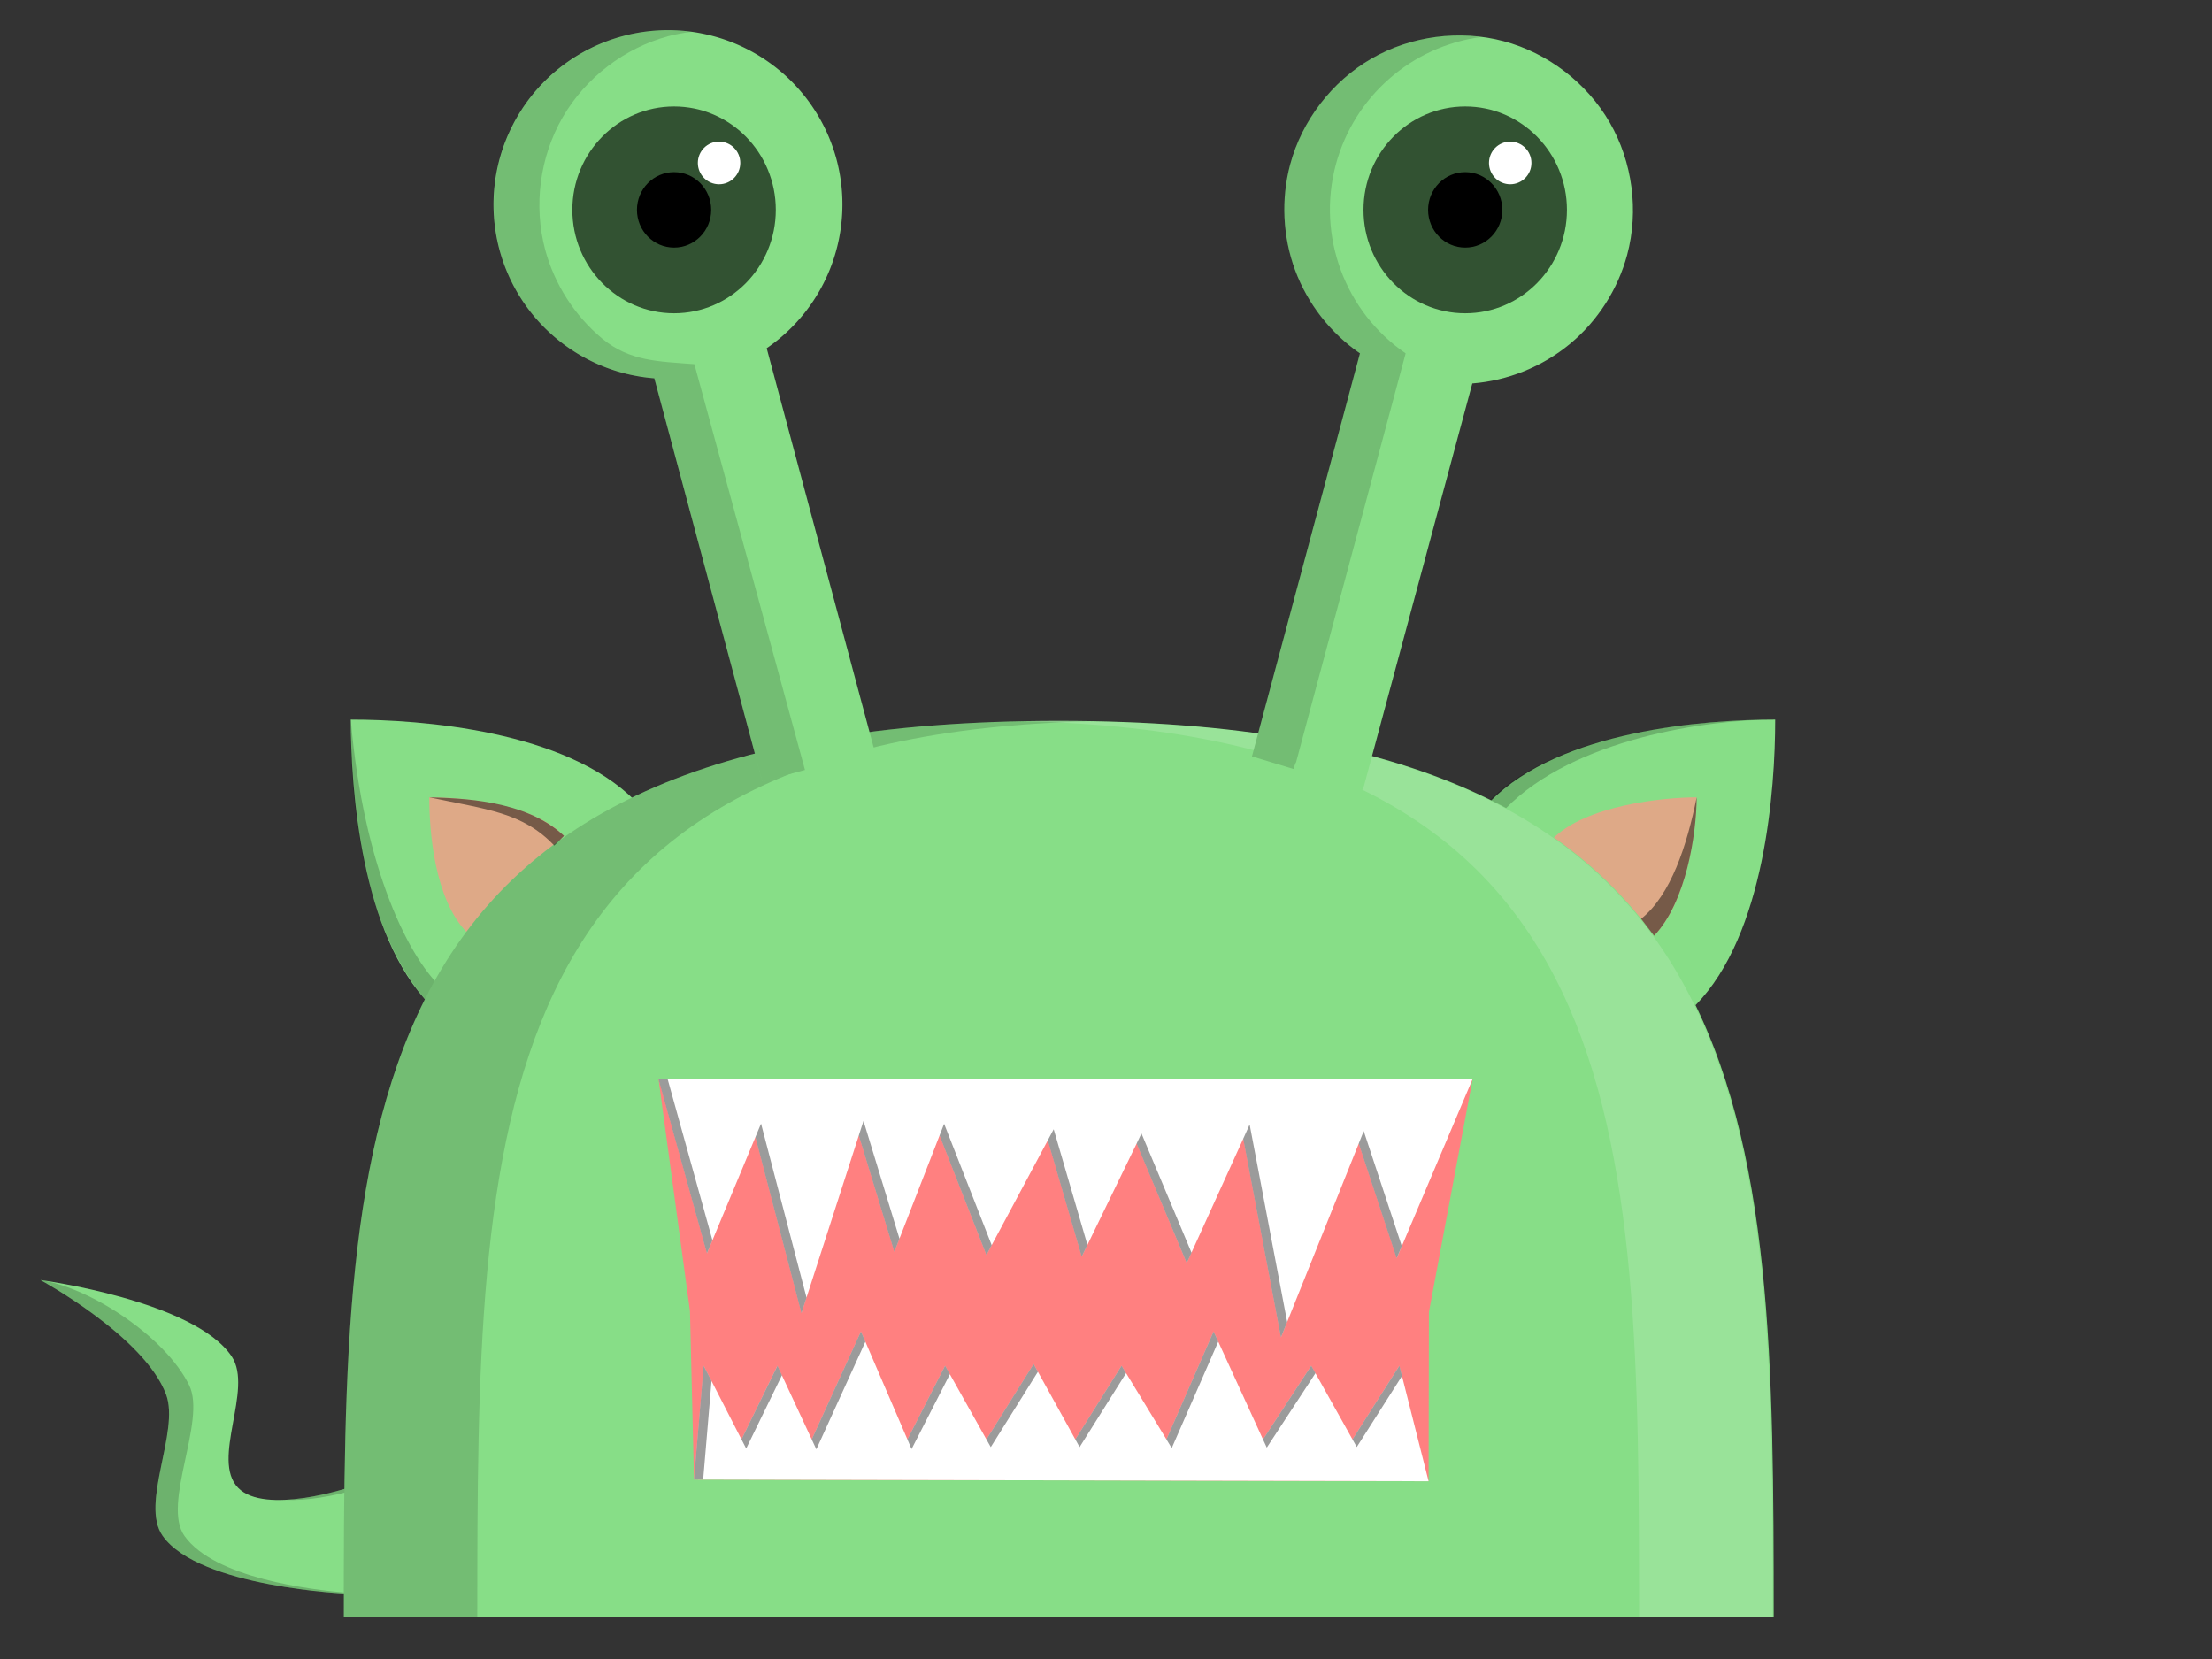
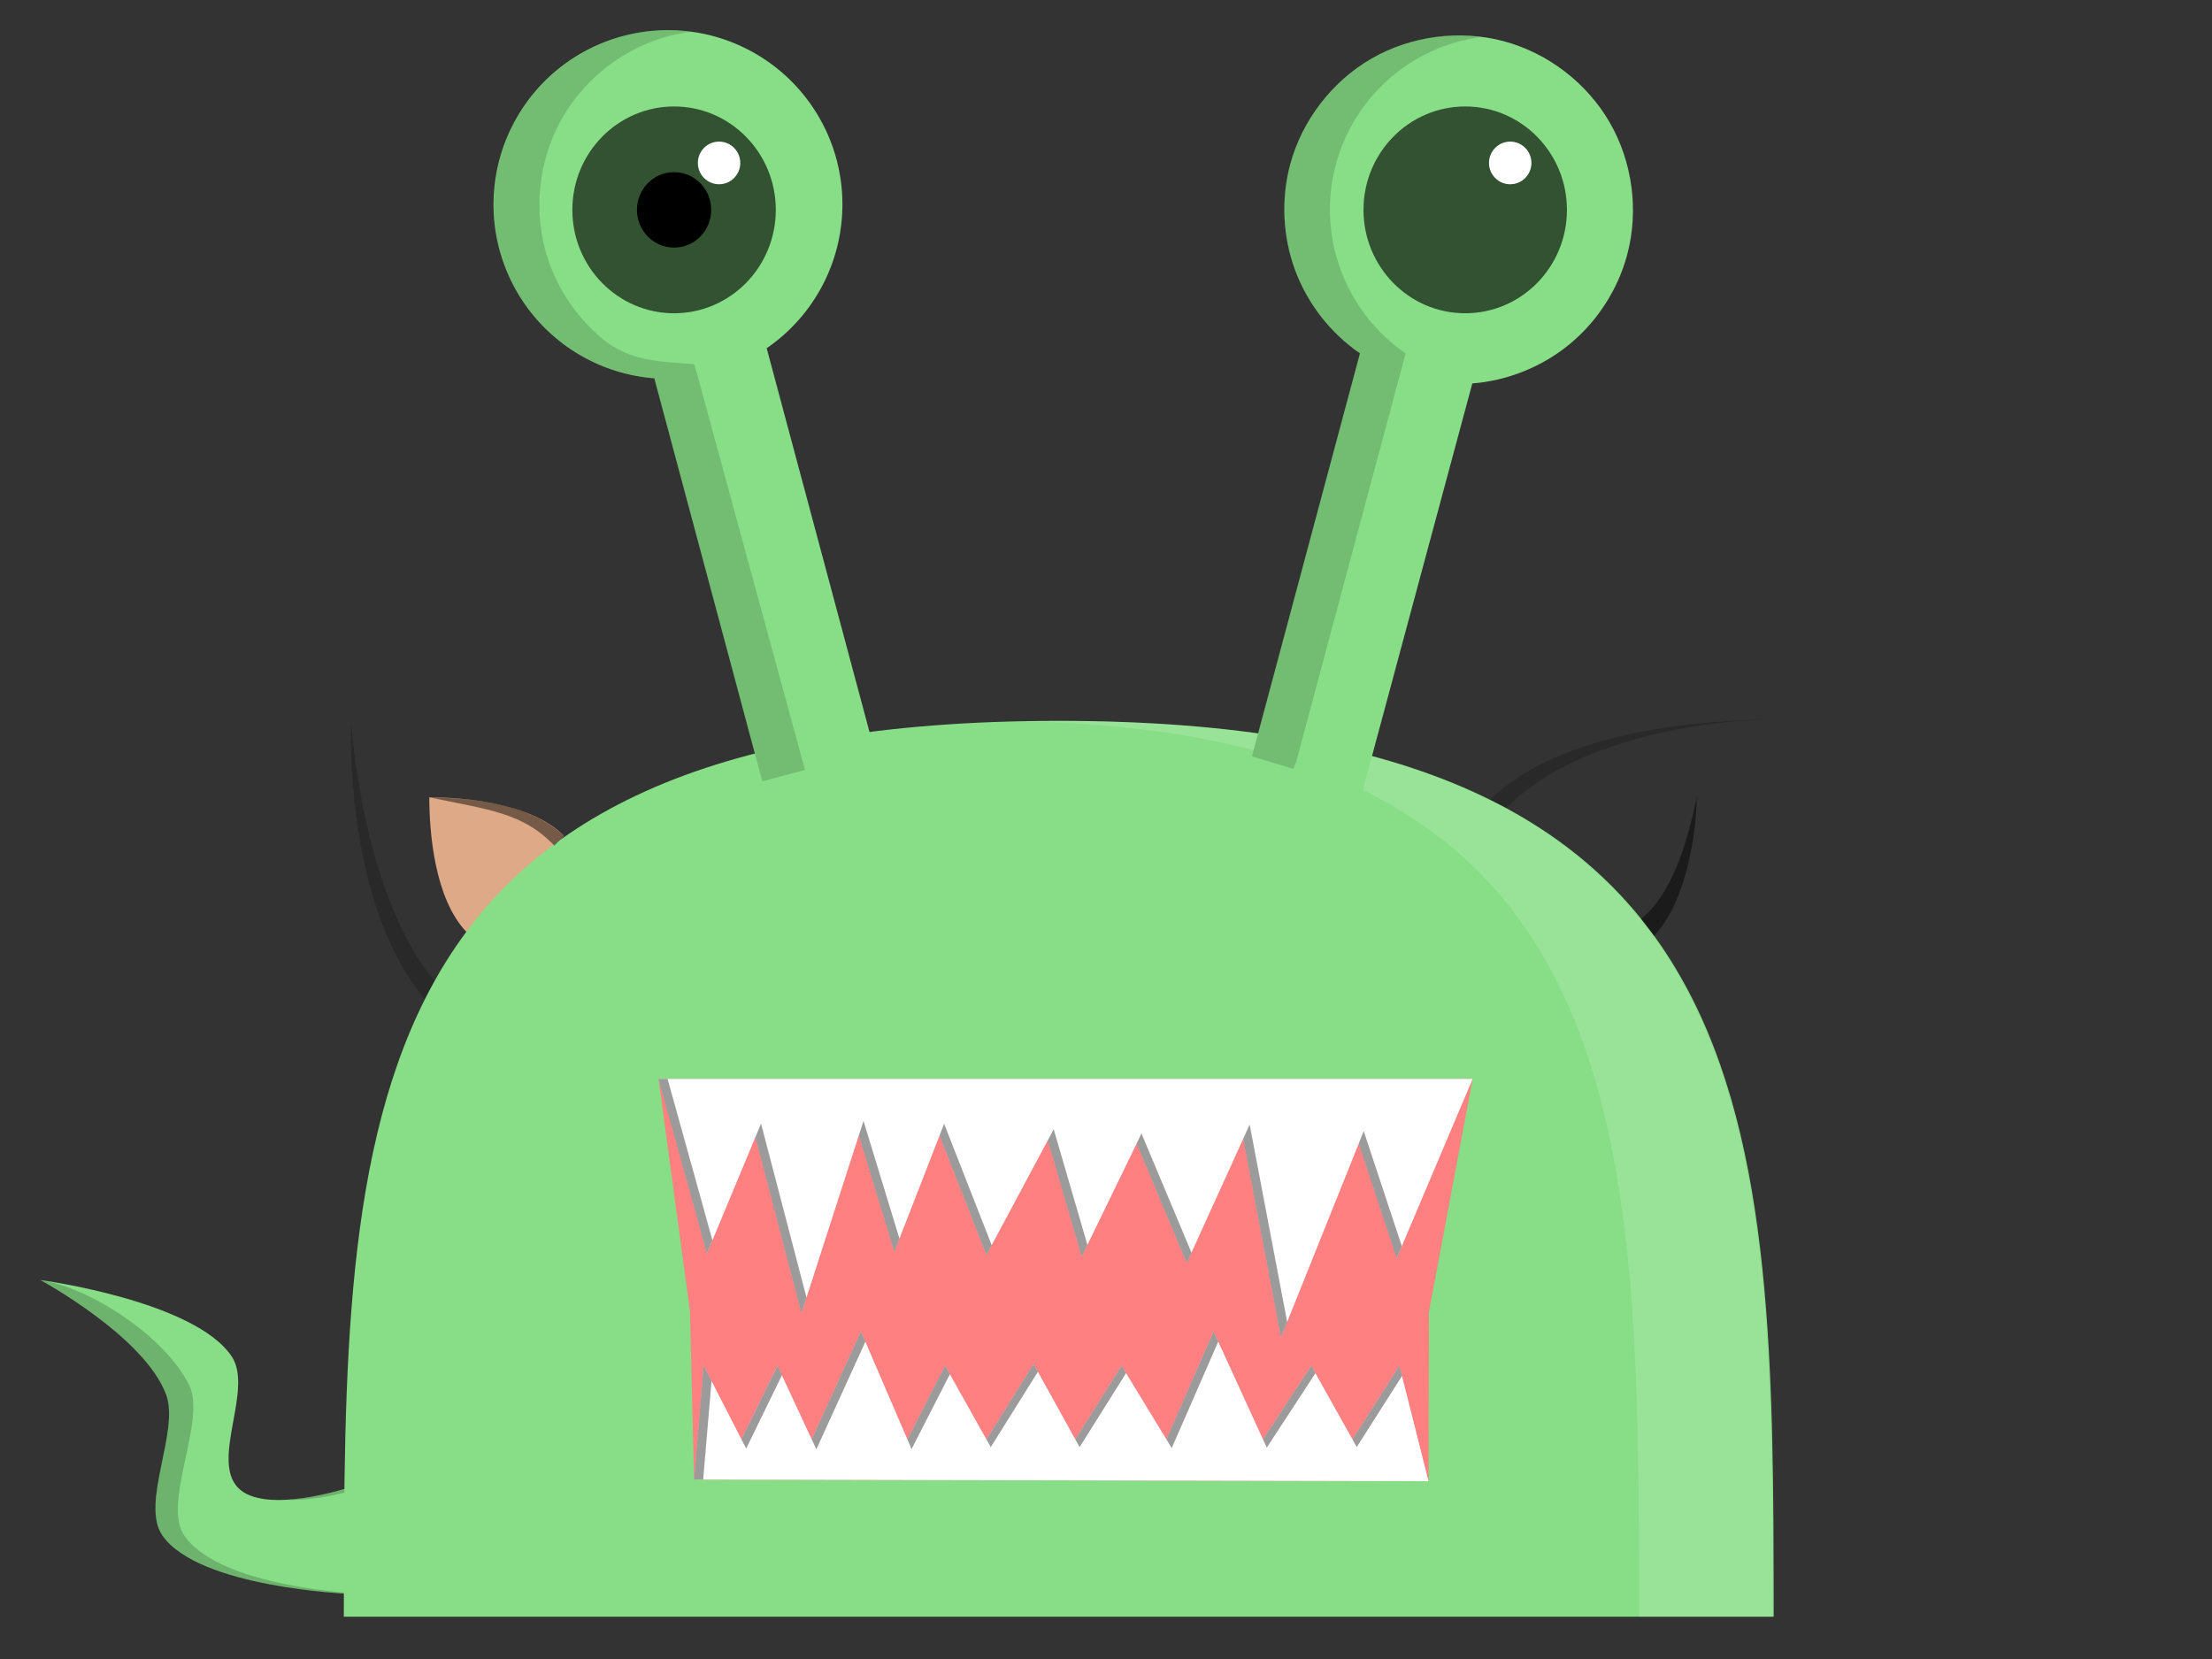
<svg xmlns="http://www.w3.org/2000/svg" xmlns:ns1="http://sodipodi.sourceforge.net/DTD/sodipodi-0.dtd" xmlns:ns2="http://www.inkscape.org/namespaces/inkscape" id="svg4303" ns1:docname="New document 6" viewBox="0 0 800 600" version="1.1" ns2:version="0.48.5 r10040">
  <rect x="0" y="0" width="800" height="600" fill="#333333" stroke="none" />
  <ns1:namedview id="base" bordercolor="#666666" ns2:pageshadow="2" ns2:window-y="-8" pagecolor="#ffffff" ns2:window-height="706" ns2:window-maximized="1" ns2:zoom="0.84852814" ns2:window-x="-8" showgrid="false" borderopacity="1.0" ns2:current-layer="layer1" ns2:cx="427.24701" ns2:cy="273.09609" ns2:window-width="1366" ns2:pageopacity="0.0" ns2:document-units="px" />
  <g id="layer1" ns2:label="Layer 1" ns2:groupmode="layer">
-     <path id="path5393" style="fill-rule:evenodd;fill:#87de87" d="m642.02 260.25c0 25.166-3.638 77.603-28.812 103.28l-74.14-73.798c25.219-25.634 77.63-29.484 102.95-29.484z" ns2:export-ydpi="43.349998" ns1:nodetypes="cccc" ns2:export-filename="C:\Users\Rene\Dropbox\osoverde.png" ns2:connector-curvature="0" ns2:export-xdpi="43.349998" />
-     <path id="path5395" style="fill-rule:evenodd;fill:#dea987" d="m613.62 288.36c0 11.914-3.486 37.916-15.403 50.073l-36.667-35.073c11.939-12.135 40.083-14.999 52.07-14.999z" ns2:export-ydpi="43.349998" ns1:nodetypes="cccc" ns2:export-filename="C:\Users\Rene\Dropbox\osoverde.png" ns2:connector-curvature="0" ns2:export-xdpi="43.349998" />
    <path id="path5399" style="fill-rule:evenodd;fill:#000000;fill-opacity:.2" d="m642.03 260.25c-25.166-0.006-77.592 3.659-103.28 29.129l5.743 3.082c24.868-25.459 73.149-32.22 97.534-32.217 0.014-1.116 0.008 1.038 0.008 0.007z" ns2:export-ydpi="43.349998" ns1:nodetypes="cccccc" ns2:export-filename="C:\Users\Rene\Dropbox\osoverde.png" ns2:connector-curvature="0" ns2:export-xdpi="43.349998" />
-     <path id="path4489" style="fill-rule:evenodd;fill:#87de87" d="m126.86 260.25c0 25.166 3.638 77.603 28.812 103.28l74.14-73.798c-25.22-25.63-77.63-29.48-102.95-29.48z" ns2:export-ydpi="43.349998" ns1:nodetypes="cccc" ns2:export-filename="C:\Users\Rene\Dropbox\osoverde.png" ns2:connector-curvature="0" ns2:export-xdpi="43.349998" />
    <path id="path4491" style="fill-rule:evenodd;fill:#dea987" d="m155.26 288.36c0 11.914 1.722 36.737 13.639 48.893l35.098-34.935c-11.939-12.135-36.75-13.958-48.737-13.958z" ns2:export-ydpi="43.349998" ns1:nodetypes="cccc" ns2:export-filename="C:\Users\Rene\Dropbox\osoverde.png" ns2:connector-curvature="0" ns2:export-xdpi="43.349998" />
    <path id="path4493" style="fill-rule:evenodd;fill:#000000;fill-opacity:.2" d="m126.92 266.13c-0.132 16.812 2.649 69.455 28.747 97.403l5.233-5.209c-12.55-10.46-29.38-43.77-34.04-98.07z" ns2:export-ydpi="43.349998" ns1:nodetypes="ccccc" ns2:export-filename="C:\Users\Rene\Dropbox\osoverde.png" ns2:connector-curvature="0" ns2:export-xdpi="43.349998" />
    <path id="path4549" style="fill-rule:evenodd;fill:#87de87" d="m126.01 576.42s-53.92-2.232-67.173-20.943c-8.281-11.691 6.24-37.715 1.239-51.14-7.824-21.006-45.44-41.392-45.44-41.392s55.679 7.44 69.166 27.639c7.929 11.875-7.652 37.303 2.328 47.514 9.708 9.932 39.996-0.076 39.996-0.076z" ns2:export-ydpi="43.349998" ns1:nodetypes="csscsscc" ns2:export-filename="C:\Users\Rene\Dropbox\osoverde.png" ns2:connector-curvature="0" ns2:export-xdpi="43.349998" />
    <path id="path3155" style="fill-rule:evenodd;fill:#000000;fill-opacity:.196" d="m14.636 462.95s37.616 20.381 45.44 41.387c5.001 13.425-9.52 39.455-1.239 51.146 13.253 18.71 67.179 20.939 67.179 20.939v-0.336c-13.627-1.071-48.501-5.356-59.301-20.603-8.281-11.691 7.997-41.57 1.726-54.451-8.576-17.616-35.89-35.42-53.805-38.082zm111.48 75.08s-11.65 3.839-22.823 4.389c7.998 0.449 17.266-1.518 22.823-2.969z" ns2:export-ydpi="43.349998" ns1:nodetypes="cssccssccccc" ns2:export-filename="C:\Users\Rene\Dropbox\osoverde.png" ns2:connector-curvature="0" ns2:export-xdpi="43.349998" />
    <path id="path5409" style="fill-rule:evenodd;fill:#87de87" d="m382.91 260.71c-258.57 0-258.41 145.04-258.56 324h517.13c-0.156-178.96 0.008-324-258.56-324z" ns2:export-ydpi="43.349998" ns1:nodetypes="sccs" ns2:export-filename="C:\Users\Rene\Dropbox\osoverde.png" ns2:connector-curvature="0" ns2:export-xdpi="43.349998" />
-     <path id="path5425" style="fill-rule:evenodd;fill:#000000;fill-opacity:.15" d="m382.91 260.72c-258.57 0-258.43 145.04-258.59 324h48.296c0.139-175.98 0.009-319.14 222.92-323.86-4.151-0.08-8.336-0.136-12.628-0.136z" ns2:export-ydpi="43.349998" ns2:export-filename="C:\Users\Rene\Dropbox\osoverde.png" ns2:connector-curvature="0" ns2:export-xdpi="43.349998" />
    <path id="path5449" style="fill-rule:evenodd;fill:#000000;fill-opacity:.465" d="m598.22 338.43c11.563-12.148 15.318-36.575 15.403-50.073-3.474 17.234-9.282 35.367-20.098 43.941z" ns2:export-ydpi="43.349998" ns1:nodetypes="cccc" ns2:export-filename="C:\Users\Rene\Dropbox\osoverde.png" ns2:connector-curvature="0" ns2:export-xdpi="43.349998" />
    <path id="path5455" style="fill-rule:evenodd;fill:#ffffff;fill-opacity:.15" d="m382.51 260.72c258.57 0 258.43 145.04 258.59 324h-48.296c-0.139-175.98-0.008-319.14-222.92-323.86 4.151-0.08 8.336-0.136 12.628-0.136z" ns2:export-ydpi="43.349998" ns2:export-filename="C:\Users\Rene\Dropbox\osoverde.png" ns2:connector-curvature="0" ns2:export-xdpi="43.349998" />
    <path id="path5462" style="fill-rule:evenodd;fill:#87de87" d="m543.87 14.907c15.955 4.275 30.052 15.092 38.311 29.397s10.578 31.921 6.303 47.876c-3.363 12.486-10.672 23.877-20.621 32.137-9.949 8.26-22.491 13.349-35.382 14.357l-39.583 147.04-40.104-12.157 39.055-145.76c-10.662-7.32-18.98-18-23.466-30.129-4.486-12.13-5.119-25.652-1.786-38.147 4.275-15.955 15.092-30.052 29.397-38.311 14.305-8.259 31.921-10.578 47.876-6.303z" ns2:export-ydpi="43.349998" ns1:nodetypes="sscsccccscss" ns2:export-filename="C:\Users\Rene\Dropbox\osoverde.png" ns2:connector-curvature="0" ns2:export-xdpi="43.349998" />
    <path id="path4495" style="fill-rule:evenodd;fill:#000000;fill-opacity:.465" d="m200.47 305.82c-11.563-12.148-24.494-13.036-45.211-17.468 11.119 0.389 34.635 0.71 48.737 13.958z" ns2:export-ydpi="43.349998" ns1:nodetypes="cccc" ns2:export-filename="C:\Users\Rene\Dropbox\osoverde.png" ns2:connector-curvature="0" ns2:export-xdpi="43.349998" />
    <path id="path5466" style="fill-rule:evenodd;fill:#87de87" d="m225.26 13.052a63.094 63.094 0 0 0 -44.614 77.273 63.094 63.094 0 0 0 56.003 46.494l39.058 145.77 40.63-10.887-39.055-145.76a63.094 63.094 0 0 0 25.26 -68.274 63.094 63.094 0 0 0 -77.28 -44.614z" ns2:export-ydpi="43.349998" ns2:export-filename="C:\Users\Rene\Dropbox\osoverde.png" ns2:connector-curvature="0" ns2:export-xdpi="43.349998" />
    <path id="path5457" style="fill-rule:evenodd;fill:#000000;fill-opacity:.15" d="m242.16 10.905c-5.695-0.051-11.396 0.674-16.896 2.148-15.955 4.275-30.051 15.092-38.31 29.397s-10.578 31.921-6.304 47.876c3.363 12.486 10.672 23.877 20.621 32.137 9.949 8.26 22.491 13.349 35.382 14.357l39.057 145.77 15.417-4.131-39.994-146.75c-12.891-1.008-23.388-0.986-33.337-9.245-9.949-8.26-17.258-19.651-20.621-32.137-4.275-15.955-1.955-33.571 6.304-47.876s22.356-25.121 38.31-29.397c2.675-0.691 5.395-1.206 8.138-1.541-2.572-0.362-5.167-0.565-7.765-0.607z" ns2:export-ydpi="43.349998" ns1:nodetypes="ccscsccccscsccc" ns2:export-filename="C:\Users\Rene\Dropbox\osoverde.png" ns2:connector-curvature="0" ns2:export-xdpi="43.349998" />
    <path id="path5471" style="fill-rule:evenodd;fill:#000000;fill-opacity:.15" d="m526.97 12.759c-28.345 0.254-53.041 19.381-60.378 46.762-6.884 25.81 3.231 53.158 25.253 68.276l-39.057 145.76 14.993 4.545c1.53-4.545 0.292 0.075 1.53-4.545l39.057-145.76c-22.022-15.118-32.138-42.466-25.253-68.276 6.616-24.593 27.369-42.798 52.614-46.153-2.902-0.406-5.83-0.609-8.76-0.608z" ns2:export-ydpi="43.349998" ns1:nodetypes="cccccscccc" ns2:export-filename="C:\Users\Rene\Dropbox\osoverde.png" ns2:connector-curvature="0" ns2:export-xdpi="43.349998" />
    <path id="path5487" style="fill-rule:evenodd;fill:#ff8080" d="m251.01 535.09-1.469-60.874-11.383-84.007h294.44l-15.815 84.314-0.117 61.181z" ns2:export-ydpi="43.349998" ns1:nodetypes="ccccccc" ns2:export-filename="C:\Users\Rene\Dropbox\osoverde.png" ns2:connector-curvature="0" ns2:export-xdpi="43.349998" />
    <path id="path5489" style="fill-rule:evenodd;fill:#ffffff" d="m238.16 390.21 17.526 63.094 17.526-42.062 16.65 63.678 20.739-64.262 12.852 42.062 16.358-42.062 16.942 43.231 22.2-41.478 12.268 42.062 19.863-40.894 18.11 43.231 20.447-44.983 13.637 71.857 28.133-70.104 13.729 41.478 27.457-64.846z" ns2:export-ydpi="43.349998" ns1:nodetypes="cccccccccccccccccc" ns2:export-filename="C:\Users\Rene\Dropbox\osoverde.png" ns2:connector-curvature="0" ns2:export-xdpi="43.349998" />
    <path id="path5493" style="fill-rule:evenodd;fill:#ffffff" d="m251.01 535.09 3.49-41.162 13.661 26.644 13.012-26.644 12.393 26.644 17.805-39.037 16.803 39.037 13.632-26.644 14.944 26.644 17.071-27.264 15.078 27.264 16.73-26.644 16.226 26.644 17.052-39.037 17.869 39.037 17.448-26.644 14.914 26.644 16.97-26.644 10.555 41.775z" ns2:export-ydpi="43.349998" ns1:nodetypes="cccccccccccccccccccc" ns2:export-filename="C:\Users\Rene\Dropbox\osoverde.png" ns2:connector-curvature="0" ns2:export-xdpi="43.349998" />
    <ellipse id="ellipse4194-2" ns1:rx="44.538445" ns1:ry="45.272411" style="fill-rule:evenodd;fill:#000000;fill-opacity:.629" cx="1432.5" ns2:export-filename="C:\Users\Rene\Dropbox\osoverde.png" cy="-93" rx="44.538" transform="matrix(.826 0 0 .826 -653.33 152.72)" ry="45.272" ns1:cy="-93" ns1:cx="1432.5" ns2:export-ydpi="43.349998" ns2:export-xdpi="43.349998" />
    <ellipse id="path3084-4-2" ns1:rx="9.2902269" ns1:ry="9.3391638" style="fill-rule:evenodd;fill:#ffffff" cx="1452.2" ns2:export-filename="C:\Users\Rene\Dropbox\osoverde.png" cy="-113.55" rx="9.29" transform="matrix(.826 0 0 .826 -653.33 152.72)" ry="9.339" ns1:cy="-113.55222" ns1:cx="1452.1599" ns2:export-ydpi="43.349998" ns2:export-xdpi="43.349998" />
-     <ellipse id="ellipse4541" ns1:rx="16.254173" ns1:ry="16.522032" style="fill-rule:evenodd;fill:#000000" rx="16.254" cx="1432.5" ns2:export-ydpi="43.349998" cy="-93" ns2:export-filename="C:\Users\Rene\Dropbox\osoverde.png" transform="matrix(.826 0 0 .826 -653.33 152.72)" ry="16.522" ns1:cy="-93" ns1:cx="1432.5" ns2:export-xdpi="43.349998" />
    <ellipse id="ellipse4543" ns1:rx="44.538445" ns1:ry="45.272411" style="fill-rule:evenodd;fill:#000000;fill-opacity:.629" rx="44.538" cx="1086.1" ns2:export-ydpi="43.349998" cy="-93" ns2:export-filename="C:\Users\Rene\Dropbox\osoverde.png" transform="matrix(.826 0 0 .826 -653.33 152.72)" ry="45.272" ns1:cy="-93" ns1:cx="1086.136" ns2:export-xdpi="43.349998" />
    <ellipse id="ellipse4545" ns1:rx="9.2902269" ns1:ry="9.3391638" style="fill-rule:evenodd;fill:#ffffff" rx="9.29" cx="1105.8" ns2:export-ydpi="43.349998" cy="-113.55" ns2:export-filename="C:\Users\Rene\Dropbox\osoverde.png" transform="matrix(.826 0 0 .826 -653.33 152.72)" ry="9.339" ns1:cy="-113.55222" ns1:cx="1105.7959" ns2:export-xdpi="43.349998" />
    <ellipse id="ellipse4547" ns1:rx="16.254173" ns1:ry="16.522032" style="fill-rule:evenodd;fill:#000000" cx="1086.1" ns2:export-filename="C:\Users\Rene\Dropbox\osoverde.png" cy="-93" rx="16.254" transform="matrix(.826 0 0 .826 -653.33 152.72)" ry="16.522" ns1:cy="-93" ns1:cx="1086.136" ns2:export-ydpi="43.349998" ns2:export-xdpi="43.349998" />
    <path id="path3928" style="fill-rule:evenodd;fill:#000000;fill-opacity:.392" d="m238.14 390.22 17.531 63.074 1.988-4.751-16.214-58.323zm74.156 15.172-1.704 5.267 12.851 42.067 1.859-4.751zm29.158 1.033-1.652 4.234 16.947 43.229 1.911-3.563zm-66.212-0.061-2.04 4.88 16.651 63.687 1.833-5.654zm176.71 0.326-2.324 5.138 13.643 71.855 2.246-5.603zm-70.869 1.72-2.143 4.002 12.273 42.07 2.066-4.26zm31.74 1.51-1.752 3.66 18.12 43.226 1.73-3.769zm80.383-0.858-1.807 4.518 13.724 41.47 1.859-4.389z" ns2:export-ydpi="43.349998" ns1:nodetypes="cccccccccccccccccccccccccccccccccccccccc" ns2:export-filename="C:\Users\Rene\Dropbox\osoverde.png" ns2:connector-curvature="0" ns2:export-xdpi="43.349998" />
    <path id="path3933" style="fill-rule:evenodd;fill:#000000;fill-opacity:.392" d="m311.37 481.54-17.8 39.037 1.678 3.589 17.723-38.908zm127.54 0-17.054 39.037 1.911 3.15 16.822-38.495zm-65.088 11.773-17.071 27.264 1.575 2.788 17.045-27.238zm-119.33 0.62-3.485 41.154h3.305l3.021-35.629zm26.696 0-13.024 26.644 1.704 3.305 12.921-26.49zm60.621 0-13.632 26.644 1.498 3.511 13.864-27.083zm63.823 0-16.73 26.644 1.549 2.788 16.808-26.748zm68.599 0-17.453 26.644 1.368 2.969 17.608-26.903zm31.886 0-16.977 26.644 1.549 2.763 16.357-25.689z" ns2:export-ydpi="43.349998" ns1:nodetypes="ccccccccccccccccccccccccccccccccccccccccccccc" ns2:export-filename="C:\Users\Rene\Dropbox\osoverde.png" ns2:connector-curvature="0" ns2:export-xdpi="43.349998" />
  </g>
</svg>